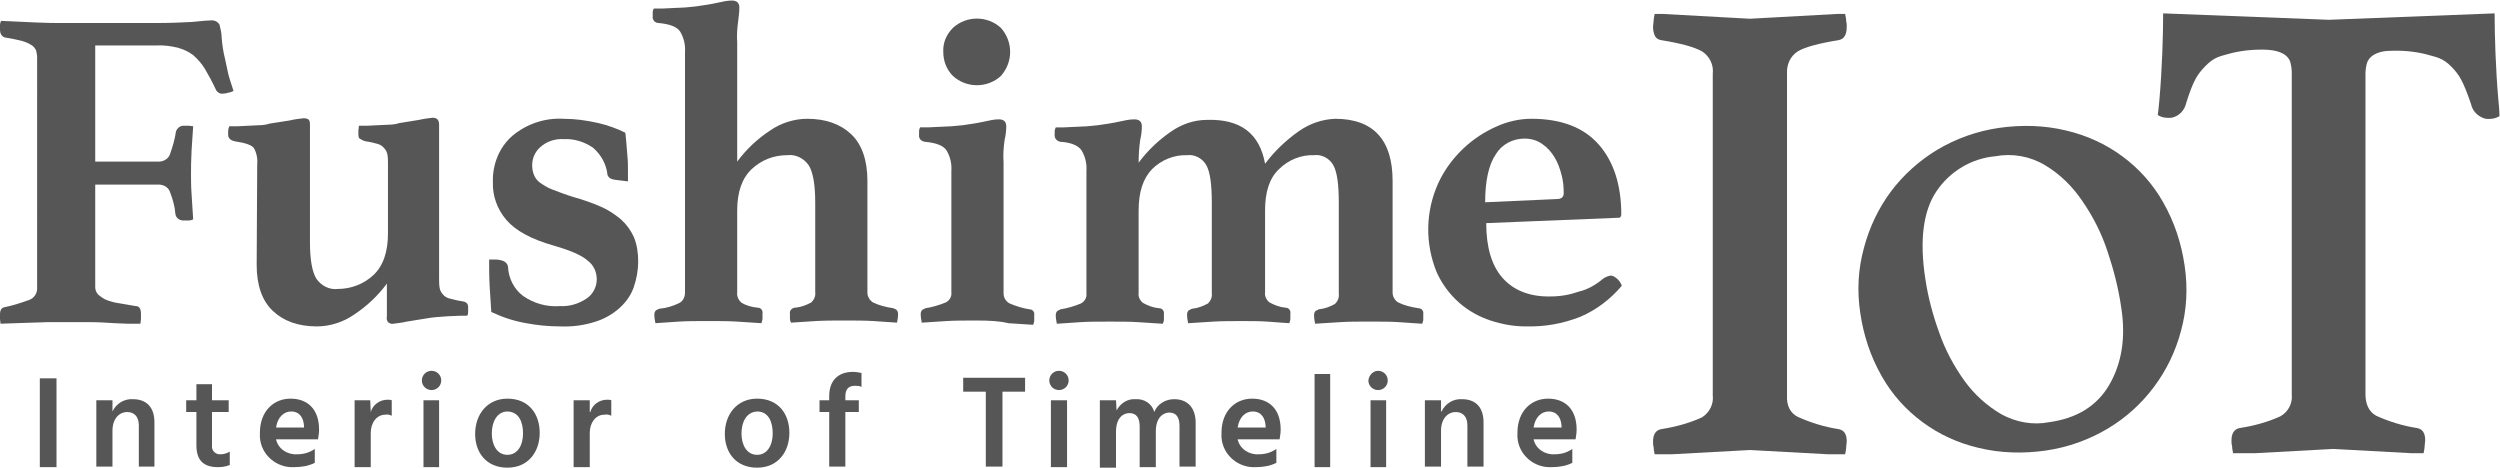
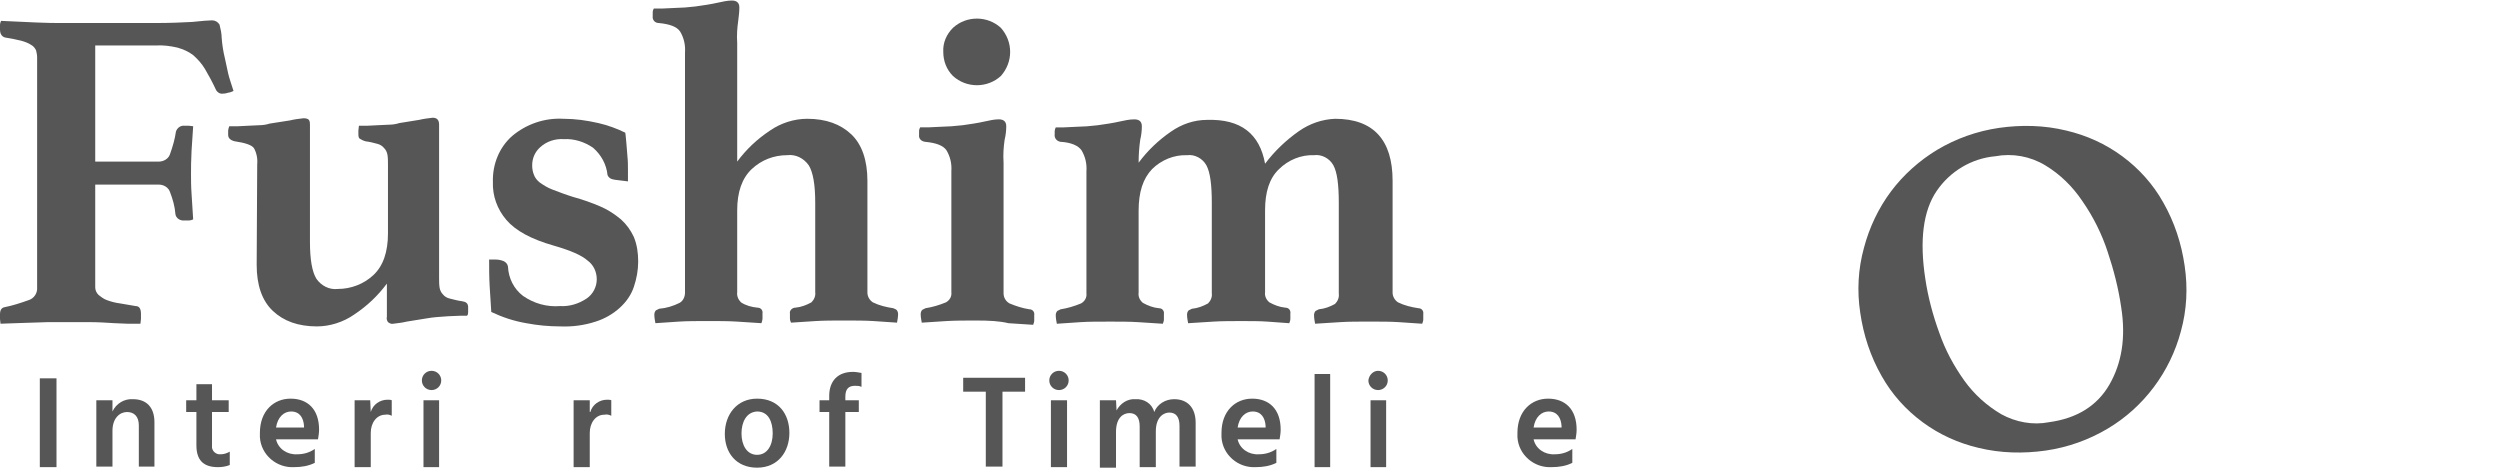
<svg xmlns="http://www.w3.org/2000/svg" fill="none" height="81" viewBox="0 0 433 81" width="433">
  <clipPath id="a">
    <path d="m0 0h433v81h-433z" />
  </clipPath>
  <g clip-path="url(#a)" fill="#565656">
    <path d="m6.431 9.916c0-.371-.093-.834-.186-1.205-.186-.371-.466-.741-.839-.927-.559-.371-1.118-.556-1.771-.741-.746-.185-1.678-.371-2.796-.556-.559-.185-.839-.649-.839-1.39v-.741c0-.278.093-.556.186-.741 2.237.093 4.287.185 6.058.278 1.771.093 3.262.093 4.473.093h16.31c2.423 0 4.567-.093 6.244-.185 1.771-.185 2.889-.278 3.448-.278s1.025.278 1.305.741c.186.741.373 1.576.373 2.317.093 1.205.28 2.41.559 3.522.186.927.373 1.761.559 2.595s.559 1.854.932 3.058c-.28.093-.559.278-.839.278-.28.093-.652.185-1.025.185-.466.093-1.025-.278-1.212-.741-.559-1.205-1.212-2.41-1.864-3.522-.559-.927-1.212-1.668-2.05-2.41-.839-.649-1.771-1.019-2.703-1.297-1.212-.278-2.516-.463-3.821-.371h-10.438v20.111h10.997c.839 0 1.678-.463 1.957-1.298.466-1.298.839-2.595 1.025-3.892.186-.649.839-1.112 1.491-1.02h.746c.28 0 .559.093.746.093-.093 1.205-.186 2.595-.28 4.263-.093 1.668-.093 2.966-.093 4.078 0 .927 0 2.039.093 3.336.093 1.298.186 2.78.28 4.449-.186.093-.466.185-.746.185-.28 0-.466 0-.746 0-.746.093-1.491-.371-1.584-1.112-.093-1.298-.466-2.595-.932-3.8-.28-.834-1.118-1.298-1.957-1.298h-10.997v17.794c0 .463.186.927.559 1.298.466.371.932.741 1.491.927.746.278 1.491.463 2.237.556l2.703.463c.652 0 .932.463.932 1.39v.834c0 .278-.093.556-.093.834-.746 0-1.491 0-2.237 0s-1.491-.093-2.237-.093c-1.398-.093-2.889-.185-4.474-.185-1.584 0-3.169 0-4.66 0-.746 0-1.584 0-2.423 0-.839 0-1.771.093-2.796.093s-1.864.093-2.796.093c-.932 0-1.771.093-2.61.093 0-.278-.093-.556-.093-.834v-.741c0-.834.28-1.205.839-1.298 1.398-.278 2.796-.741 4.101-1.205.932-.278 1.584-1.205 1.491-2.224z" />
    <path d="m44.549 28.452c.093-.927-.093-1.946-.559-2.78-.373-.556-1.491-.927-3.355-1.205-.746-.185-1.118-.556-1.118-1.112v-.649c0-.278.093-.556.186-.834h1.398l1.864-.093c.652 0 1.305-.093 1.957-.093.559 0 1.212-.093 1.771-.278 1.212-.185 2.423-.371 3.542-.556.746-.185 1.491-.278 2.33-.371.466 0 .746.093.932.278.186.278.186.556.186.834v20.296c0 3.058.373 5.19 1.118 6.395.839 1.205 2.237 1.946 3.728 1.761 2.237 0 4.473-.834 6.151-2.41s2.516-3.985 2.516-7.229v-11.955c0-.556 0-1.112-.093-1.668-.093-.463-.28-.834-.559-1.112-.28-.371-.746-.649-1.118-.741-.652-.185-1.398-.371-2.144-.463-.28-.093-.559-.185-.839-.371-.28-.093-.373-.371-.373-.834 0-.185 0-.371 0-.649 0-.278.093-.556.093-.834h1.398l1.864-.093c.652 0 1.305-.093 1.957-.093.559 0 1.212-.093 1.771-.278 1.118-.185 2.33-.371 3.448-.556.746-.185 1.584-.278 2.33-.371.746 0 1.118.371 1.118 1.205v26.598c0 .556 0 1.112.093 1.668.093.463.28.834.559 1.112.28.371.746.649 1.212.741.746.185 1.398.371 2.143.463.652.093 1.025.371 1.025 1.02v.834c0 .185 0 .463-.186.649-.652 0-1.771 0-3.262.093-1.491.093-2.703.185-3.728.371-1.212.185-2.33.371-3.448.556-.746.185-1.584.278-2.33.371-.373.093-.652-.093-.932-.278-.186-.278-.28-.649-.186-.927v-5.746c-1.584 2.131-3.448 3.892-5.685 5.375-1.864 1.298-4.194 2.039-6.431 2.039-3.262 0-5.778-.927-7.642-2.688s-2.796-4.449-2.796-7.97z" />
    <path d="m106.526 31.14c-.746-.093-1.119-.371-1.305-.834-.186-1.853-1.118-3.522-2.516-4.726-1.492-1.02-3.262-1.576-5.033-1.483-1.491-.093-2.982.371-4.101 1.39-.932.834-1.398 1.946-1.398 3.151 0 .556.093 1.112.28 1.575.186.556.559 1.02 1.025 1.39.652.463 1.398.927 2.144 1.205 1.212.463 2.423.927 3.635 1.298 1.678.463 3.262 1.019 4.753 1.668 1.305.556 2.424 1.298 3.542 2.224.932.834 1.677 1.854 2.237 3.058.559 1.39.745 2.78.745 4.263 0 1.483-.279 2.966-.745 4.356-.466 1.39-1.305 2.595-2.423 3.614-1.212 1.112-2.703 1.946-4.194 2.41-1.958.649-4.101.927-6.152.834-1.957 0-3.914-.185-5.872-.556-2.144-.371-4.101-1.019-6.058-1.946-.093-1.39-.186-2.873-.28-4.449s-.093-3.151-.093-4.634h1.025c.559 0 1.025.093 1.491.278.373.185.652.463.746.927.093 2.039 1.025 3.893 2.61 5.097 1.864 1.298 4.101 1.946 6.431 1.761 1.584.093 3.168-.371 4.566-1.298 1.119-.741 1.771-2.039 1.771-3.336s-.559-2.502-1.584-3.244c-1.026-.927-2.983-1.761-5.872-2.595-3.914-1.112-6.617-2.595-8.201-4.449-1.584-1.853-2.423-4.17-2.33-6.58-.093-3.058 1.118-6.024 3.355-7.97 2.423-2.039 5.592-3.151 8.854-2.966 2.05 0 4.007.278 6.058.741 1.584.371 3.168.927 4.659 1.668.094.463.094 1.019.187 1.761.093.741.093 1.483.186 2.317s.093 1.575.093 2.41v1.946z" />
    <path d="m131.876 55.976c-1.398-.093-2.796-.185-4.287-.278s-3.076-.093-4.753-.093c-2.051 0-3.821 0-5.219.093s-2.796.185-4.101.278c-.093-.463-.186-1.019-.186-1.483 0-.278.093-.556.279-.741.187-.093.373-.185.559-.278 1.212-.093 2.424-.463 3.542-1.019.652-.371.932-1.112.932-1.761v-41.612c.093-1.297-.187-2.502-.839-3.614-.559-.834-1.771-1.297-3.728-1.483-.652 0-1.118-.556-1.025-1.205 0 0 0 0 0-.093v-.556c0-.278.093-.463.186-.649h1.398l1.957-.093c.653 0 1.398-.093 2.051-.093l1.864-.185c1.305-.185 2.609-.371 3.821-.649.839-.185 1.678-.371 2.423-.371.839 0 1.305.371 1.305 1.205 0 .741-.093 1.483-.186 2.224-.187 1.297-.28 2.595-.187 3.892v20.574c1.584-2.132 3.448-3.893 5.685-5.375 1.864-1.298 4.194-2.039 6.431-2.039 3.262 0 5.778.927 7.642 2.688 1.864 1.761 2.796 4.541 2.796 8.063v19.369c0 .649.373 1.298.932 1.668 1.118.556 2.33.834 3.542 1.02.186.093.466.185.559.278.186.185.279.463.279.741 0 .463-.093 1.02-.186 1.483-1.398-.093-2.796-.185-4.101-.278-1.398-.093-3.075-.093-5.219-.093-1.677 0-3.262-0-4.753.093s-2.889.185-4.287.278c-.093-.185-.186-.463-.186-.742v-.834c-.094-.463.279-.927.838-1.019h.094c1.025-.093 1.957-.463 2.795-.927.466-.463.746-1.112.653-1.761v-15.477c0-3.151-.373-5.283-1.118-6.487-.839-1.205-2.237-1.946-3.728-1.761-2.33 0-4.474.834-6.152 2.41-1.677 1.575-2.516 3.985-2.516 7.136v14.18c-.093.649.187 1.298.652 1.761.839.556 1.864.834 2.89.927.559 0 .932.463.838 1.019v.093.834c0 .185-.093.463-.186.741z" />
    <path d="m169.248 55.514c-2.05 0-3.821 0-5.312.093-1.491.093-2.889.185-4.287.278-.093-.463-.187-1.019-.187-1.483 0-.278.094-.556.28-.741.186-.093.373-.185.559-.278 1.212-.185 2.423-.556 3.542-1.019.652-.371 1.025-1.02.932-1.761v-20.945c.093-1.298-.187-2.502-.839-3.614-.559-.834-1.771-1.298-3.728-1.483-.652-.093-1.118-.556-1.025-1.205 0 0 0 0 0-.093v-.556c0-.278.093-.463.186-.649h1.398l1.957-.093c.653 0 1.398-.093 2.051-.093l1.957-.185c1.305-.185 2.609-.371 3.821-.649.839-.185 1.678-.371 2.423-.371.839 0 1.305.371 1.305 1.205 0 .741-.093 1.575-.28 2.317-.186 1.297-.279 2.595-.186 3.985v22.613c0 .742.373 1.39 1.025 1.761 1.119.463 2.237.834 3.448 1.02.56 0 .932.463.839 1.019v.093.834c0 .278-.093.463-.186.741-1.305-.093-2.796-.185-4.287-.278-1.491-.371-3.355-.463-5.406-.463zm-5.871-46.524c-.093-1.576.559-3.058 1.677-4.17 2.33-2.132 5.965-2.132 8.295 0 2.144 2.41 2.144 5.931 0 8.341-2.33 2.132-5.965 2.132-8.295 0-1.118-1.112-1.677-2.595-1.677-4.17z" />
    <path d="m219.11 28.359c1.677-2.224 3.634-4.078 5.871-5.653 1.864-1.298 4.008-2.039 6.245-2.132 6.617 0 9.972 3.614 9.972 10.751v19.37c0 .649.373 1.297.932 1.668 1.118.556 2.33.834 3.541 1.02.559 0 .932.463.839 1.019v.093.834c0 .278-.093.463-.186.741-1.305-.093-2.703-.185-4.101-.278s-3.076-.093-5.219-.093c-1.771 0-3.355 0-4.847.093-1.491.093-2.889.185-4.38.278-.093-.463-.186-1.019-.186-1.483 0-.278.093-.556.279-.741.187-.093.373-.185.56-.278 1.025-.093 1.957-.463 2.796-.927.466-.463.745-1.112.652-1.761v-15.755c0-3.151-.28-5.283-.932-6.487-.652-1.205-2.05-1.946-3.355-1.761-2.237-.093-4.474.834-6.058 2.41-1.678 1.575-2.423 3.985-2.423 7.136v14.18c-.093.649.186 1.298.745 1.761.839.463 1.771.834 2.796.927.559 0 .932.463.839 1.02v.093.834c0 .278-.093.463-.186.742-1.305-.093-2.517-.185-3.822-.278-1.304-.093-2.795-.093-4.473-.093s-3.355 0-4.846.093c-1.492.093-2.89.185-4.381.278-.093-.463-.186-1.02-.186-1.483 0-.278.093-.556.28-.741.186-.093.372-.185.559-.278 1.025-.093 1.957-.463 2.796-.927.466-.463.745-1.112.652-1.761v-15.662c0-3.151-.28-5.283-.932-6.487-.652-1.205-2.05-1.946-3.355-1.761-2.237-.093-4.474.834-6.058 2.41-1.584 1.668-2.33 3.985-2.33 7.229v14.18c-.093.649.186 1.297.746 1.761.838.463 1.77.834 2.796.927.559 0 .932.463.838 1.019v.093.834c0 .278-.093.463-.186.741-1.398-.093-2.796-.185-4.287-.278s-3.076-.093-4.753-.093c-2.051 0-3.821 0-5.219.093s-2.796.185-4.101.278c-.093-.463-.187-1.019-.187-1.483 0-.278.094-.556.28-.741.186-.093.373-.185.559-.278 1.212-.185 2.423-.556 3.542-1.02.652-.371 1.025-1.019.932-1.761v-21.13c.093-1.298-.187-2.502-.839-3.614-.559-.834-1.864-1.39-3.635-1.483-.652-.093-1.118-.649-1.025-1.297v-.556c0-.185.093-.463.186-.649h1.398l1.958-.093c.652 0 1.398-.093 2.05-.093l1.864-.185c1.305-.185 2.61-.371 3.821-.649.839-.185 1.678-.371 2.516-.371.839 0 1.305.371 1.305 1.205 0 .741-.093 1.575-.279 2.317-.187 1.298-.28 2.595-.28 3.985 1.584-2.132 3.448-3.893 5.592-5.375 1.864-1.298 4.008-2.039 6.244-2.039 5.872-.185 9.134 2.41 10.066 7.599z" />
-     <path d="m277.638 48.285c.373-.278.839-.463 1.305-.556.373 0 .653.185.932.371.466.371.839.834 1.025 1.39-1.957 2.317-4.38 4.17-7.176 5.375-3.075 1.205-6.244 1.761-9.506 1.668-2.051 0-4.101-.371-6.058-1.019-1.957-.649-3.821-1.668-5.406-3.058-1.677-1.483-2.982-3.244-3.914-5.283-2.05-5.005-1.957-10.565.28-15.477 1.025-2.224 2.516-4.263 4.38-6.024 1.678-1.575 3.635-2.873 5.778-3.8 1.864-.834 3.915-1.298 5.965-1.298 5.126 0 9.04 1.483 11.65 4.449 2.609 2.966 3.914 7.043 3.914 12.141 0 .278-.186.556-.373.556 0 0-.093 0-.186 0l-22.834.927c0 4.17.932 7.322 2.796 9.453s4.66 3.336 8.388 3.244c1.678 0 3.262-.278 4.846-.834 1.585-.371 2.983-1.205 4.194-2.224zm-13.607-24.281c-2.05 0-3.914 1.019-4.939 2.688-1.212 1.761-1.864 4.541-1.864 8.341l12.395-.556c.839 0 1.212-.371 1.212-1.019 0-1.112-.093-2.132-.373-3.151-.279-1.112-.652-2.131-1.211-3.058-.56-.927-1.212-1.668-2.144-2.317-.932-.649-1.957-.927-3.076-.927z" />
    <path d="m6.896 65.523h2.889v15.384h-2.889z" />
    <path d="m19.479 71.269c.652-1.39 2.05-2.224 3.542-2.131 2.33 0 3.728 1.39 3.728 3.985v7.692h-2.703v-7.136c0-1.576-.839-2.317-2.05-2.317s-2.516 1.02-2.516 3.244v6.209h-2.796v-11.492h2.796z" />
    <path d="m36.72 77.201c-.093.741.466 1.39 1.212 1.483h.28c.559 0 1.118-.185 1.584-.463v2.317c-.652.278-1.398.371-2.05.371-2.61 0-3.728-1.298-3.728-3.8v-5.746h-1.771v-2.039h1.771v-2.78h2.703v2.78h2.889v2.039h-2.889z" />
    <path d="m54.521 80.166c-1.118.556-2.33.741-3.542.741-3.076.185-5.778-2.132-5.965-5.19 0-.278 0-.463 0-.741 0-3.8 2.423-5.931 5.312-5.931 2.889 0 4.939 1.761 4.939 5.375 0 .556-.093 1.112-.186 1.668h-7.269c.373 1.668 1.957 2.688 3.635 2.595 1.118 0 2.144-.278 3.076-.927zm-1.864-6.395c-.093-1.39-.746-2.502-2.237-2.502-1.212 0-2.33.927-2.61 2.78h4.846z" />
    <path d="m64.214 71.362c.373-1.297 1.584-2.131 2.889-2.131.28 0 .559 0 .746.093v2.688c-.373-.185-.746-.278-1.118-.185-1.491 0-2.516 1.39-2.516 3.151v5.931h-2.796v-11.585h2.703z" />
    <path d="m74.745 64.225c.932 0 1.678.741 1.678 1.668s-.746 1.668-1.678 1.668c-.932 0-1.677-.741-1.677-1.668s.746-1.668 1.677-1.668zm-1.398 5.097h2.703v11.585h-2.703z" />
-     <path d="m82.294 75.162c0-3.429 2.144-6.117 5.592-6.117 3.728 0 5.592 2.688 5.592 5.931s-1.957 6.024-5.592 6.024c-3.635 0-5.592-2.595-5.592-5.839zm2.889-.093c0 2.039.932 3.707 2.703 3.707 1.771 0 2.703-1.668 2.703-3.707s-.746-3.8-2.796-3.8c-1.771.093-2.61 1.853-2.61 3.8z" />
    <path d="m102.239 71.362c.373-1.297 1.584-2.131 2.889-2.131.28 0 .559 0 .746.093v2.688c-.373-.185-.746-.278-1.212-.185-1.491 0-2.516 1.39-2.516 3.151v5.931h-2.796v-11.585h2.796v2.039z" />
    <path d="m125.538 75.162c0-3.429 2.144-6.117 5.592-6.117 3.728 0 5.592 2.688 5.592 5.931s-1.957 6.024-5.592 6.024-5.592-2.595-5.592-5.839zm2.889-.093c0 2.039.932 3.707 2.703 3.707s2.703-1.668 2.703-3.707-.746-3.8-2.703-3.8c-1.864.093-2.703 1.853-2.703 3.8z" />
    <path d="m149.211 67.005c-.373-.185-.746-.185-1.118-.185-1.026 0-1.678.463-1.678 1.853v.649h2.33v2.039h-2.33v9.453h-2.796v-9.453h-1.678v-2.039h1.678v-.742c0-2.595 1.491-4.17 4.101-4.17.466 0 1.025.093 1.491.185z" />
    <path d="m177.543 67.839h-3.914v12.975h-2.889v-12.975h-3.915v-2.41h10.718z" />
    <path d="m183.414 64.225c.932 0 1.678.741 1.678 1.668s-.746 1.668-1.678 1.668-1.677-.741-1.677-1.668.745-1.668 1.677-1.668zm-1.398 5.097h2.796v11.585h-2.796z" />
    <path d="m193.387 71.084c.652-1.205 1.864-2.039 3.262-1.946 1.491-.093 2.889.741 3.262 2.224.559-1.39 1.957-2.224 3.448-2.224 2.33 0 3.728 1.483 3.728 4.078v7.599h-2.796v-7.043c0-1.483-.559-2.317-1.771-2.317-.932 0-2.33.741-2.33 3.244v6.209h-2.796v-7.043c0-1.483-.559-2.317-1.771-2.317-1.025 0-2.329.741-2.329 3.244v6.209h-2.796v-11.677h2.796z" />
    <path d="m221.067 80.166c-1.119.556-2.33.741-3.542.741-3.075.185-5.778-2.132-5.964-5.19 0-.278 0-.463 0-.741 0-3.8 2.423-5.931 5.312-5.931s4.939 1.761 4.939 5.375c0 .556-.093 1.112-.186 1.668h-7.269c.372 1.668 1.957 2.688 3.634 2.595 1.119 0 2.144-.278 3.076-.927zm-1.864-6.395c-.093-1.39-.746-2.502-2.237-2.502-1.212 0-2.33.927-2.609 2.78h4.846z" />
    <path d="m227.684 64.781h2.702v16.126h-2.702z" />
    <path d="m238.681 64.225c.932 0 1.678.741 1.678 1.668s-.746 1.668-1.678 1.668-1.677-.741-1.677-1.668c.093-.927.839-1.668 1.677-1.668zm-1.304 5.097h2.702v11.585h-2.702z" />
-     <path d="m249.679 71.269c.652-1.39 2.05-2.224 3.541-2.131 2.33 0 3.728 1.39 3.728 3.985v7.692h-2.796v-7.136c0-1.576-.839-2.317-2.05-2.317-1.212 0-2.516 1.02-2.516 3.244v6.209h-2.796v-11.492h2.796v1.946z" />
    <path d="m272.326 80.166c-1.118.556-2.33.741-3.541.741-3.076.185-5.779-2.132-5.965-5.19 0-.278 0-.463 0-.741 0-3.8 2.423-5.931 5.312-5.931s4.94 1.761 4.94 5.375c0 .556-.094 1.112-.187 1.668h-7.269c.373 1.668 1.957 2.688 3.635 2.595 1.118 0 2.143-.278 3.075-.927zm-1.864-6.395c-.093-1.39-.746-2.502-2.237-2.502-1.211 0-2.33.927-2.609 2.78h4.846z" />
    <path d="m322.187 54.124c-.559-3.707-.373-7.507.653-11.214.932-3.522 2.516-6.858 4.66-9.731 2.143-2.873 4.939-5.375 8.015-7.229 3.262-1.946 6.896-3.244 10.717-3.8 3.915-.556 7.829-.463 11.65.463 3.542.834 6.804 2.317 9.693 4.449s5.312 4.819 7.083 7.97c1.957 3.429 3.169 7.136 3.728 11.029.559 3.8.373 7.599-.653 11.307-1.863 7.043-6.43 13.16-12.674 16.867-3.262 1.946-6.897 3.244-10.718 3.8-3.915.556-7.829.463-11.65-.463-3.542-.834-6.804-2.317-9.693-4.449-2.889-2.132-5.312-4.819-7.083-7.97-1.957-3.429-3.169-7.136-3.728-11.029zm11.277-5.839c.466 3.151 1.305 6.302 2.423 9.36 1.026 2.966 2.517 5.746 4.381 8.341 1.677 2.317 3.821 4.263 6.337 5.746 2.517 1.39 5.499 1.946 8.295 1.39 4.753-.649 8.295-2.78 10.438-6.487 2.144-3.707 2.889-8.156 2.05-13.438-.466-3.244-1.304-6.487-2.329-9.546-1.026-3.151-2.517-6.117-4.381-8.804-1.677-2.502-3.821-4.634-6.431-6.209-2.609-1.575-5.685-2.131-8.667-1.575-4.101.371-7.829 2.595-10.159 6.024-2.33 3.429-2.982 8.526-1.957 15.199z" />
-     <path d="m287.89 2.41h-1.305c-.093.463-.186.927-.186 1.297 0 .278-.093.649-.093.927 0 .556.093 1.019.279 1.483.187.463.559.741 1.119.834 3.448.556 5.778 1.205 7.083 1.946 1.304.834 2.05 2.317 1.864 3.892v55.699c.186 1.483-.56 2.966-1.864 3.8-2.237 1.019-4.66 1.668-7.083 2.039-.932.185-1.398.927-1.398 2.132 0 .278 0 .649.093.927 0 .371.093.834.186 1.298h2.889l13.607-.741 13.607.741h2.889c.094-.463.187-.927.187-1.298 0-.278.093-.649.093-.927 0-1.298-.466-1.946-1.398-2.132-2.423-.371-4.846-1.112-7.083-2.132-1.305-.649-1.957-1.946-1.864-3.707v-55.699c-.093-1.575.559-3.058 1.864-3.892 1.212-.741 3.635-1.39 7.083-1.946.932-.185 1.398-.927 1.398-2.317 0-.278 0-.649-.093-.927 0-.371-.093-.834-.187-1.297h-1.304l-15.192.834z" />
-     <path d="m432.72 17.33c-.466-5.283-.652-11.214-.652-15.014l-28.705 1.112-28.705-1.112c0 3.8-.187 9.731-.653 15.014-.093 1.02-.186 1.946-.279 2.595.745.463 1.584.556 2.423.463 1.305-.278 2.236-1.298 2.516-2.595 1.305-4.17 2.05-5.005 3.262-6.302 1.678-1.761 2.796-1.761 4.66-2.317 1.957-.463 4.101-.649 6.058-.556 1.305.093 3.355.371 4.007 2.039.187.649.28 1.298.28 1.946v55.699c.186 1.575-.652 3.058-1.957 3.8-2.237 1.02-4.66 1.668-7.083 2.039-.932.185-1.398.927-1.398 2.132 0 .278 0 .649.093.927 0 .371.093.834.186 1.298h3.728l13.607-.741 13.607.741h2.051c.093-.463.186-.927.186-1.298 0-.278.093-.649.093-.927 0-1.298-.466-1.946-1.398-2.132-2.423-.371-4.846-1.112-7.083-2.131-1.211-.649-1.864-1.946-1.864-3.707v-55.514c0-.649.093-1.297.28-1.946.652-1.668 2.703-2.039 4.007-2.039 2.051-.093 4.101.093 6.058.556 1.864.556 2.983.556 4.66 2.317 1.212 1.298 1.864 2.224 3.262 6.302.28 1.298 1.212 2.224 2.516 2.595.839.093 1.678 0 2.424-.463 0-.927-.094-1.761-.187-2.78z" />
  </g>
</svg>